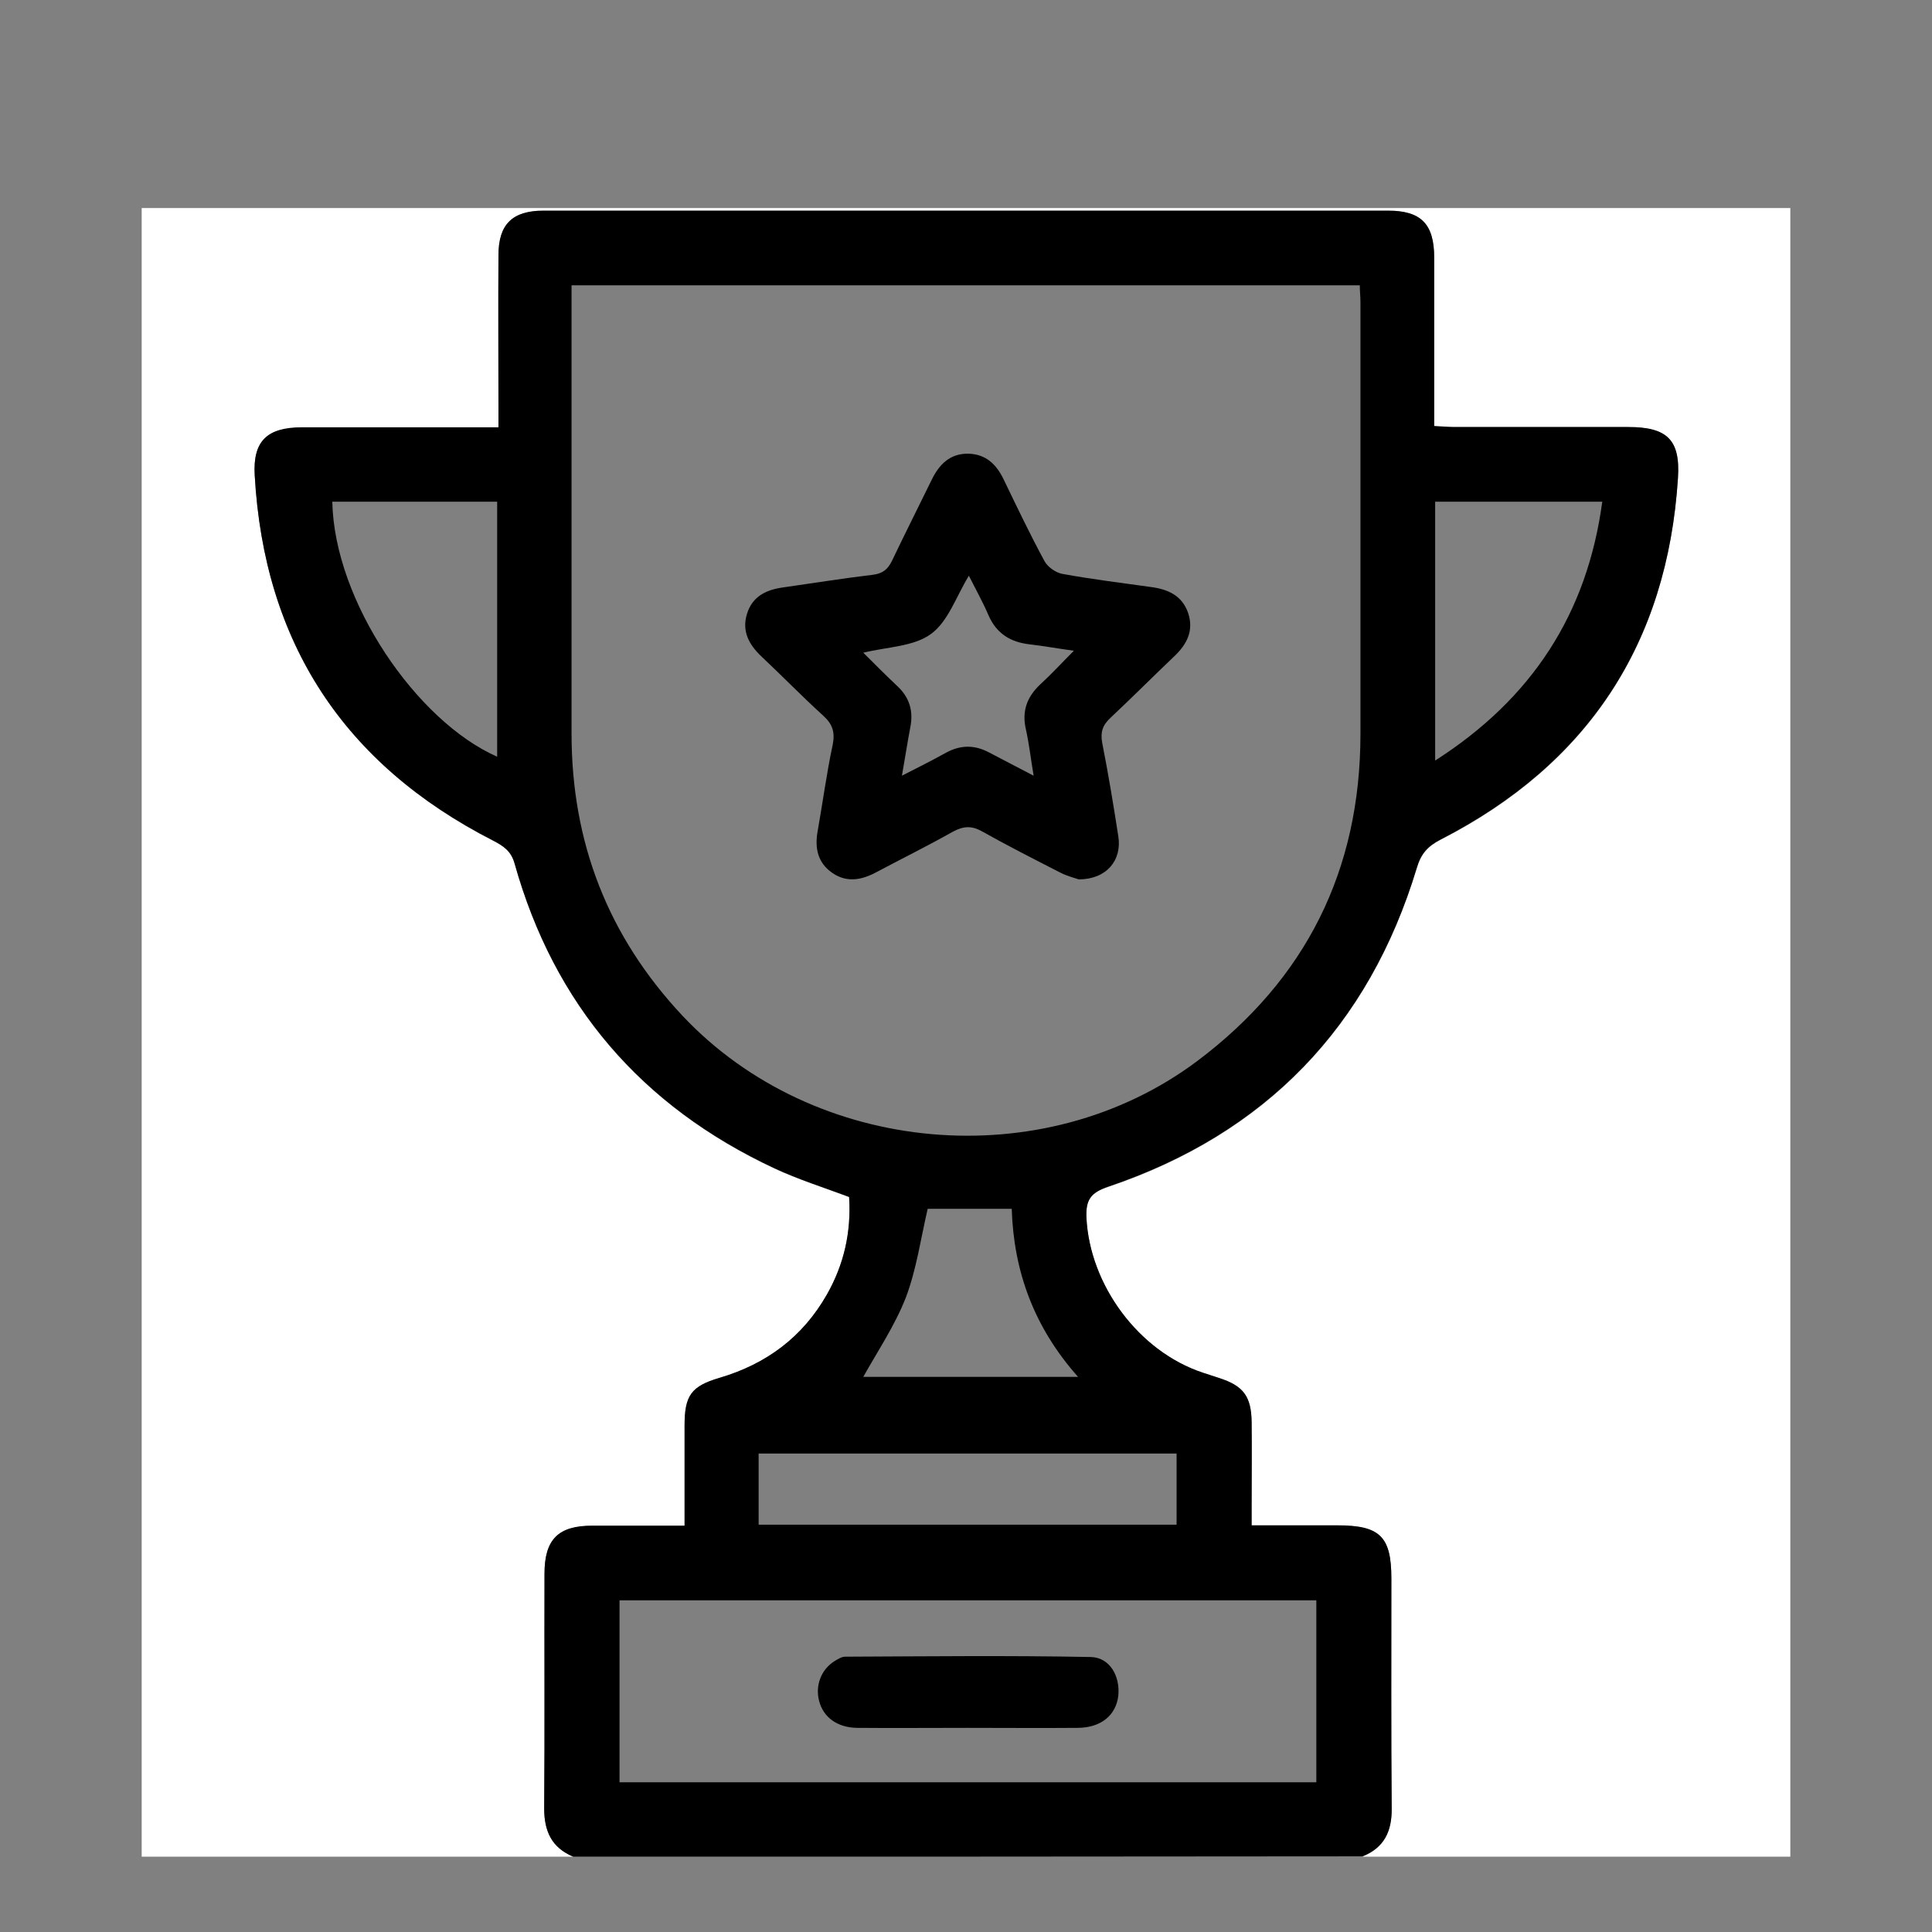
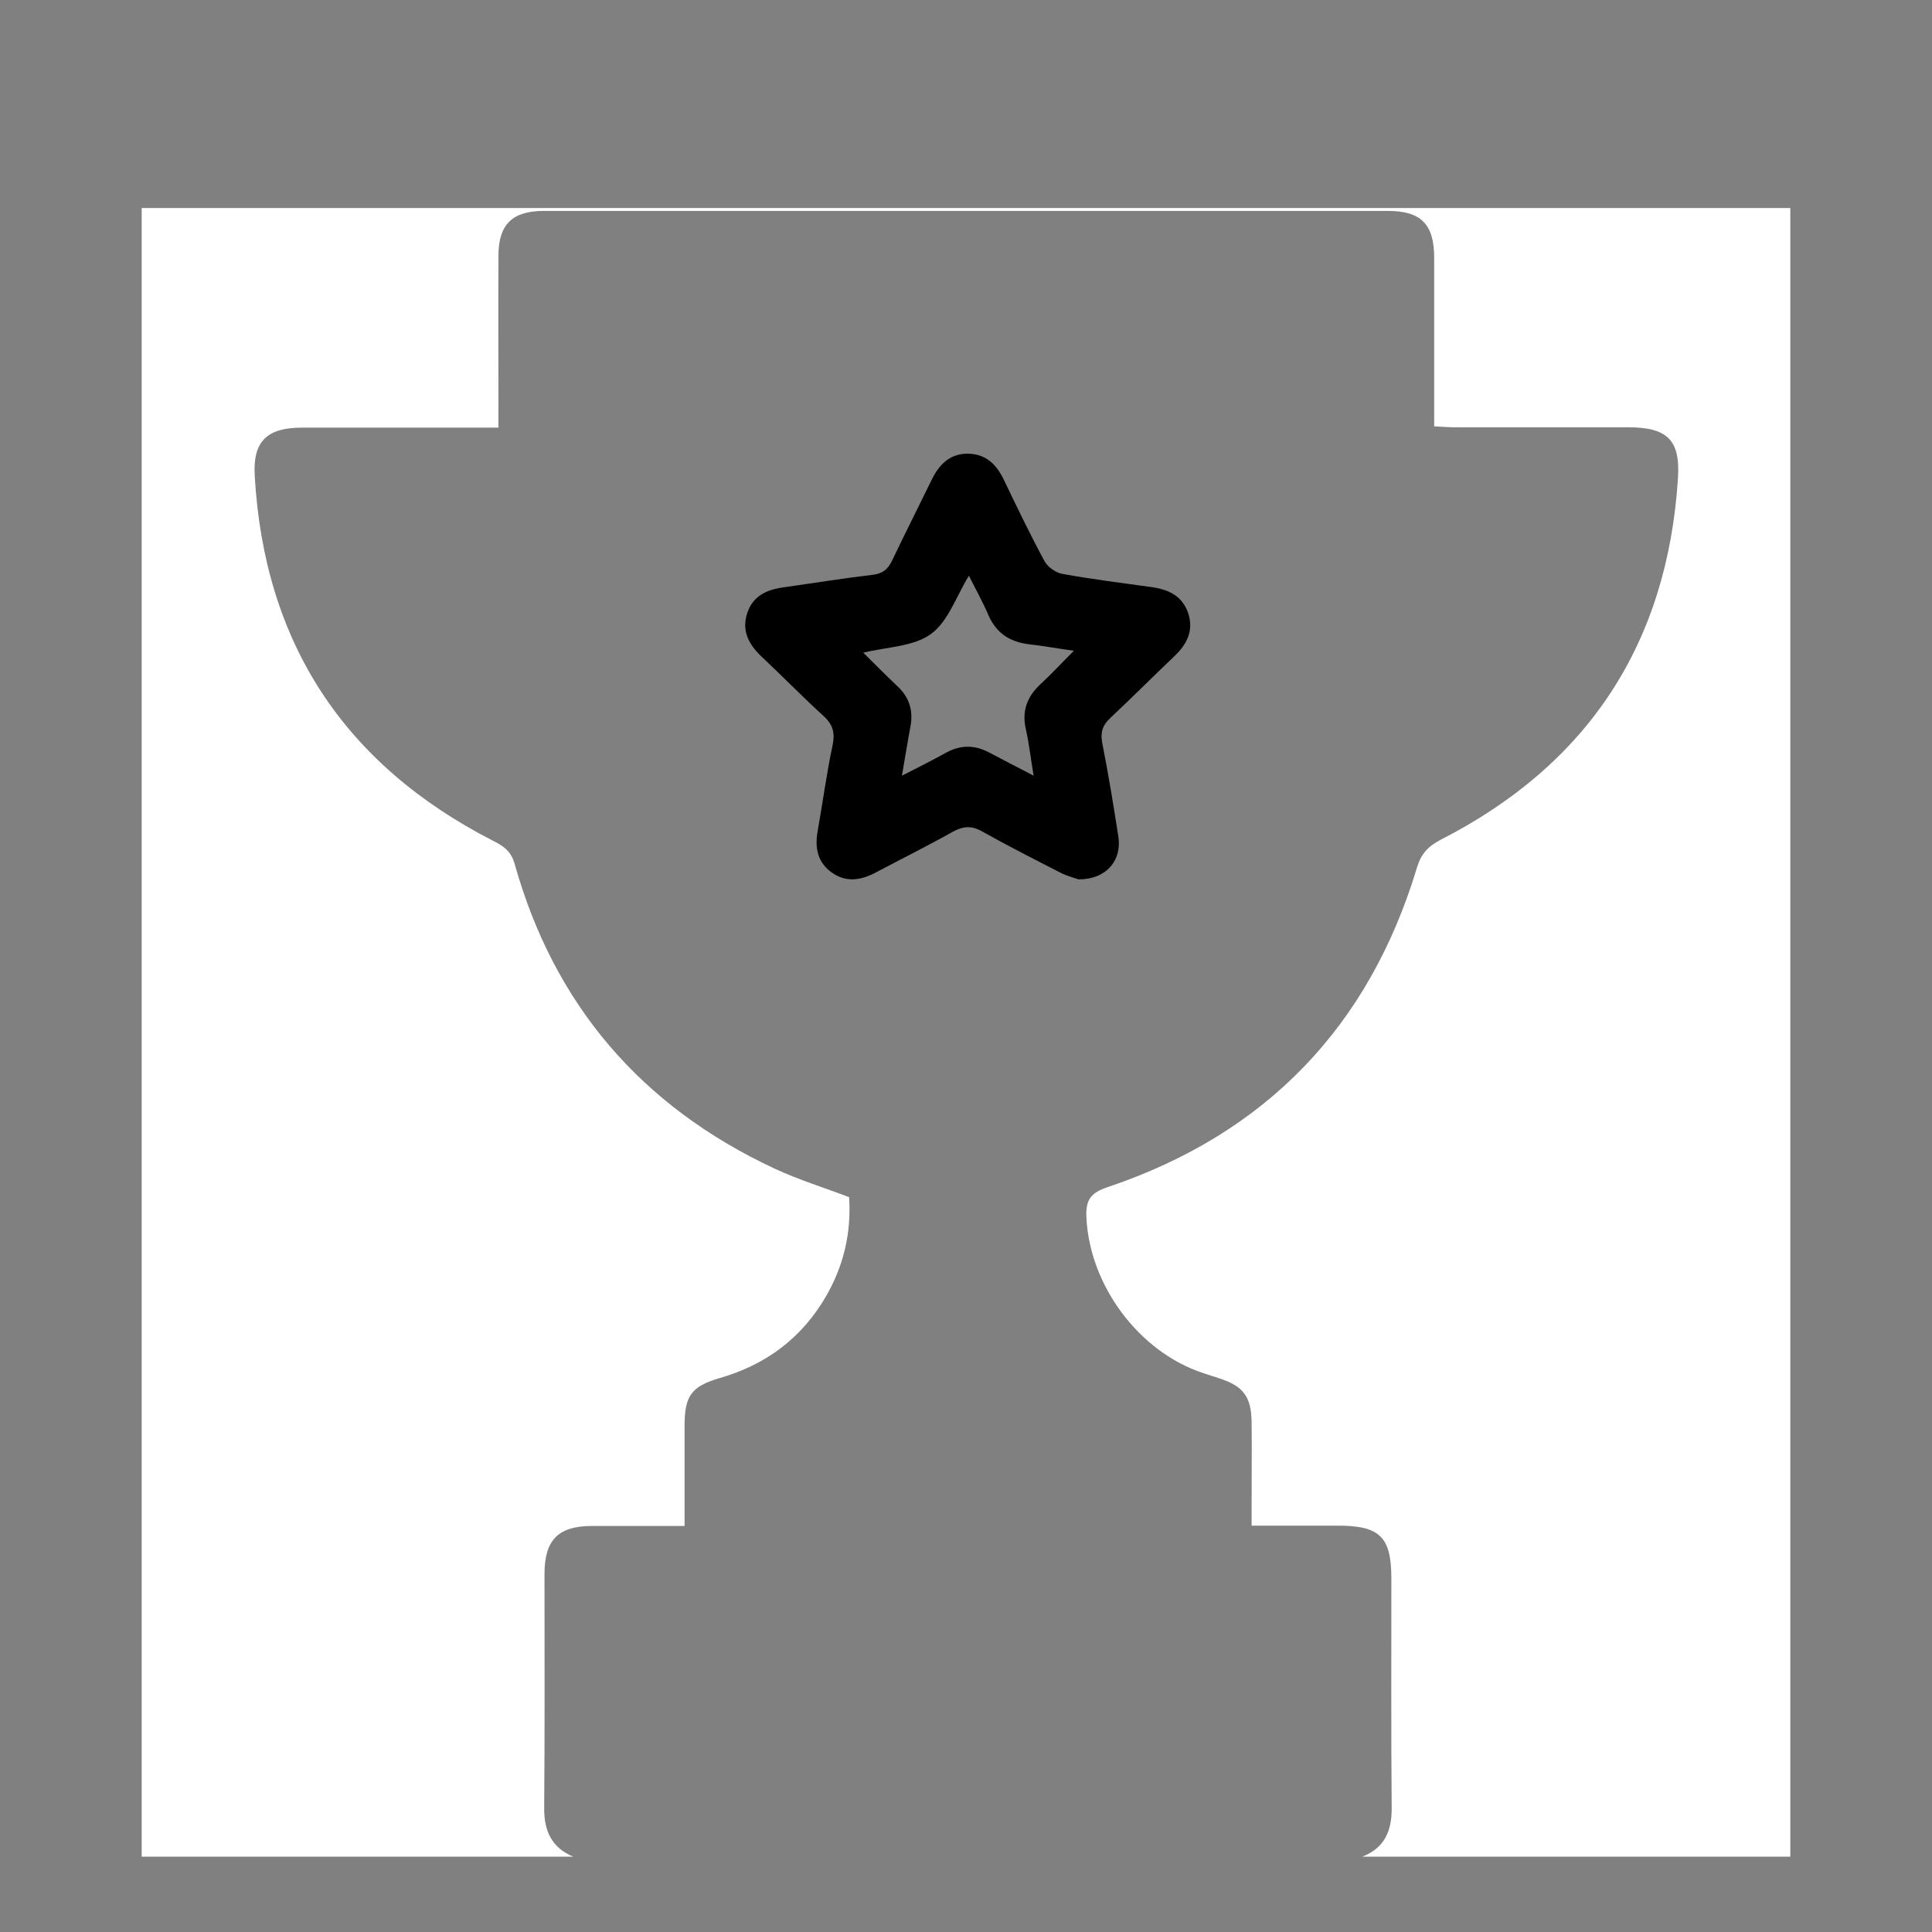
<svg xmlns="http://www.w3.org/2000/svg" id="Layer_1" x="0px" y="0px" viewBox="0 0 600 600" style="enable-background:new 0 0 600 600;" xml:space="preserve">
  <rect x="0" y="0" width="600" height="600" fill="#808080" stroke="none" />
  <style type="text/css"> .st0{fill:#FFFFFF;} </style>
  <g>
    <g>
      <path class="st0" d="M178,576.6c-44.7,0-89.3,0-134,0c0-170.6,0-341.3,0-512c170.6,0,341.2,0,512,0c0,170.6,0,341.3,0,512 c-44.2,0-88.5,0-132.9,0c6.8-2.7,9.1-7.8,9.1-14.9c-0.2-23.8-0.1-47.6-0.1-71.4c0-13-3.5-16.5-16.7-16.5c-8.8,0-17.6,0-26.7,0 c0-2.5,0-4.3,0-6.1c0-8.7,0.1-17.3,0-26c-0.1-8-2.6-11.2-9.9-13.6c-1.7-0.6-3.5-1.1-5.2-1.7c-20-6.6-35.2-27.3-36.2-48.2 c-0.3-5.6,1.3-7.8,6.8-9.6c48.9-16.5,80.9-49.7,95.8-99c1.3-4.4,3.4-6.7,7.4-8.8c45.8-23.4,70.4-60.9,73.7-112.2 c0.8-12.1-3.4-15.9-15.5-15.9c-18,0-36,0-54,0c-1.9,0-3.8-0.2-6.2-0.3c0-2.3,0-4.1,0-5.9c0-15.5,0-30.9,0-46.4 c0-10.5-4.1-14.6-14.4-14.6c-87.4,0-174.7,0-262.1,0c-9.8,0-14.1,4.2-14.1,13.9c-0.1,15.8,0,31.6,0,47.4c0,1.8,0,3.6,0,6 c-2.4,0-4.2,0-6,0c-18.3,0-36.7,0-55,0c-10.8,0-15.3,4.2-14.7,14.8c2.9,51.9,27.7,89.8,74,113.5c3.2,1.6,5.6,3.2,6.7,7.1 c12.3,43.9,39.4,75.4,80.7,94.7c7.5,3.5,15.4,5.9,23.2,8.9c0.7,10.9-1.6,20.9-6.9,30.3c-7.5,13.2-18.7,21.7-33.4,25.9 c-8.8,2.6-10.8,5.6-10.8,14.8c0,4.2,0,8.3,0,12.5c0,6.1,0,12.2,0,18.6c-10.1,0-19.4,0-28.7,0c-10.5,0-14.8,4.3-14.8,14.9 c0,24.3,0.1,48.6-0.1,72.9C169,568.6,171.3,573.8,178,576.6z" />
-       <path d="M178,576.6c-6.7-2.8-9-7.9-9-15c0.2-24.3,0-48.6,0.1-72.9c0-10.6,4.2-14.9,14.8-14.9c9.3,0,18.6,0,28.7,0 c0-6.4,0-12.5,0-18.6c0-4.2,0-8.3,0-12.5c0-9.3,2-12.2,10.8-14.8c14.6-4.3,25.9-12.7,33.4-25.9c5.3-9.3,7.6-19.4,6.9-30.3 c-7.8-2.9-15.7-5.4-23.2-8.9c-41.3-19.3-68.4-50.8-80.7-94.7c-1.1-3.9-3.5-5.4-6.7-7.1c-46.4-23.7-71.1-61.6-74-113.5 c-0.6-10.6,3.9-14.8,14.7-14.8c18.3,0,36.7,0,55,0c1.8,0,3.6,0,6,0c0-2.4,0-4.2,0-6c0-15.8-0.1-31.6,0-47.4 c0-9.7,4.3-13.9,14.1-13.9c87.4,0,174.7,0,262.1,0c10.3,0,14.4,4.1,14.4,14.6c0,15.5,0,30.9,0,46.4c0,1.8,0,3.6,0,5.9 c2.3,0.1,4.3,0.3,6.2,0.3c18,0,36,0,54,0c12.1,0,16.3,3.9,15.5,15.9c-3.3,51.3-27.9,88.7-73.7,112.2c-4.1,2.1-6.1,4.4-7.4,8.8 c-14.9,49.3-47,82.5-95.8,99c-5.5,1.9-7,4.1-6.8,9.6c1,20.9,16.2,41.6,36.2,48.2c1.7,0.6,3.5,1.1,5.2,1.7 c7.3,2.4,9.8,5.6,9.9,13.6c0.1,8.6,0,17.3,0,26c0,1.8,0,3.6,0,6.1c9.2,0,17.9,0,26.7,0c13.2,0,16.7,3.5,16.7,16.5 c0,23.8-0.1,47.6,0.1,71.4c0.1,7.1-2.3,12.2-9.1,14.9C341.4,576.6,259.7,576.6,178,576.6z M422.3,88.6c-81.6,0-162.9,0-244.8,0 c0,1.7,0,3.3,0,5c0,44.7,0,89.5,0,134.2c0,33.8,11.3,63,34.5,87.7c40.9,43.4,111.9,49.8,159.7,14.1 c33.9-25.4,50.8-59.4,50.8-101.7c0-44.7,0-89.5,0-134.2C422.5,92.1,422.3,90.5,422.3,88.6z M408.8,553.5c0-19.2,0-37.9,0-56.5 c-72.4,0-144.4,0-216.4,0c0,19,0,37.7,0,56.5C264.7,553.5,336.6,553.5,408.8,553.5z M235.6,473.5c43.6,0,86.6,0,129.8,0 c0-7.6,0-15,0-22.1c-43.5,0-86.5,0-129.8,0C235.6,458.9,235.6,466,235.6,473.5z M103.2,155.8c0.6,30.9,26.2,68.2,51.2,79.2 c0-26.3,0-52.7,0-79.2C137.1,155.8,120.1,155.8,103.2,155.8z M445.7,155.8c0,26.8,0,53.2,0,80.4c30-19.2,47.2-45.5,51.9-80.4 C480.1,155.8,463.1,155.8,445.7,155.8z M288.1,375.4c-2.2,9.5-3.5,18.9-6.8,27.6c-3.4,8.7-8.8,16.7-13.2,24.6 c21.6,0,43.7,0,66.7,0c-13.7-15.4-20-32.8-20.6-52.2C305,375.4,296.4,375.4,288.1,375.4z" />
      <path d="M335,273.1c-1.1-0.4-3.6-1-5.7-2.1c-8.2-4.2-16.3-8.3-24.3-12.8c-3.4-1.9-5.9-1.6-9.1,0.1c-7.8,4.4-15.9,8.4-23.8,12.6 c-4.5,2.4-9.1,3.3-13.6,0.2c-4.5-3.1-5.5-7.6-4.6-12.8c1.6-9,2.8-18.1,4.7-27c0.8-4-0.1-6.5-3-9.1c-6.5-5.9-12.7-12.3-19.1-18.3 c-3.9-3.7-6.2-7.9-4.5-13.3c1.7-5.5,6.1-7.5,11.4-8.2c9.2-1.3,18.4-2.8,27.7-3.9c3.1-0.4,4.6-1.7,5.9-4.3 c4-8.4,8.2-16.7,12.3-25.1c2.3-4.8,5.7-8.3,11.4-8.2c5.5,0.1,8.8,3.4,11,8c4.1,8.5,8.2,17.1,12.7,25.4c1,1.8,3.4,3.5,5.4,3.9 c9.2,1.7,18.4,2.8,27.6,4.1c5.3,0.7,9.7,2.6,11.6,8.1c1.8,5.5-0.4,9.7-4.3,13.4c-6.6,6.3-13.1,12.8-19.8,19.1 c-2.5,2.3-3.2,4.5-2.6,7.8c1.9,9.6,3.5,19.3,5,29C348.5,267.2,343.6,273.1,335,273.1z M268.1,202.7c3.6,3.6,7.1,7.1,10.7,10.5 c3.7,3.5,4.9,7.7,3.9,12.7c-0.9,4.7-1.6,9.4-2.6,15c5.1-2.6,9.5-4.8,13.8-7.2c4.5-2.4,8.8-2.4,13.3,0c4.3,2.3,8.7,4.5,13.8,7.2 c-0.9-5.4-1.4-9.9-2.4-14.4c-1.3-5.6,0.3-10,4.4-13.9c3.4-3.1,6.5-6.5,10.5-10.5c-5.1-0.7-9.4-1.5-13.8-2 c-5.9-0.7-10.2-3.3-12.7-9c-1.8-4.2-4.1-8.3-6.1-12.3c-3.9,6.3-6.4,14.2-11.8,18.1C283.8,200.8,275.5,200.9,268.1,202.7z" />
-       <path d="M300.5,536.6c-11.5,0-23,0.1-34.4,0c-6.1-0.1-10.4-3.3-11.7-8.3c-1.3-4.8,0.6-9.9,4.9-12.5c1-0.6,2.1-1.3,3.2-1.3 c25.4-0.1,50.8-0.4,76.2,0.1c6,0.1,9.2,6,8.6,12c-0.7,6.1-5.4,10-12.7,10C323.1,536.7,311.8,536.6,300.5,536.6z" />
    </g>
  </g>
</svg>